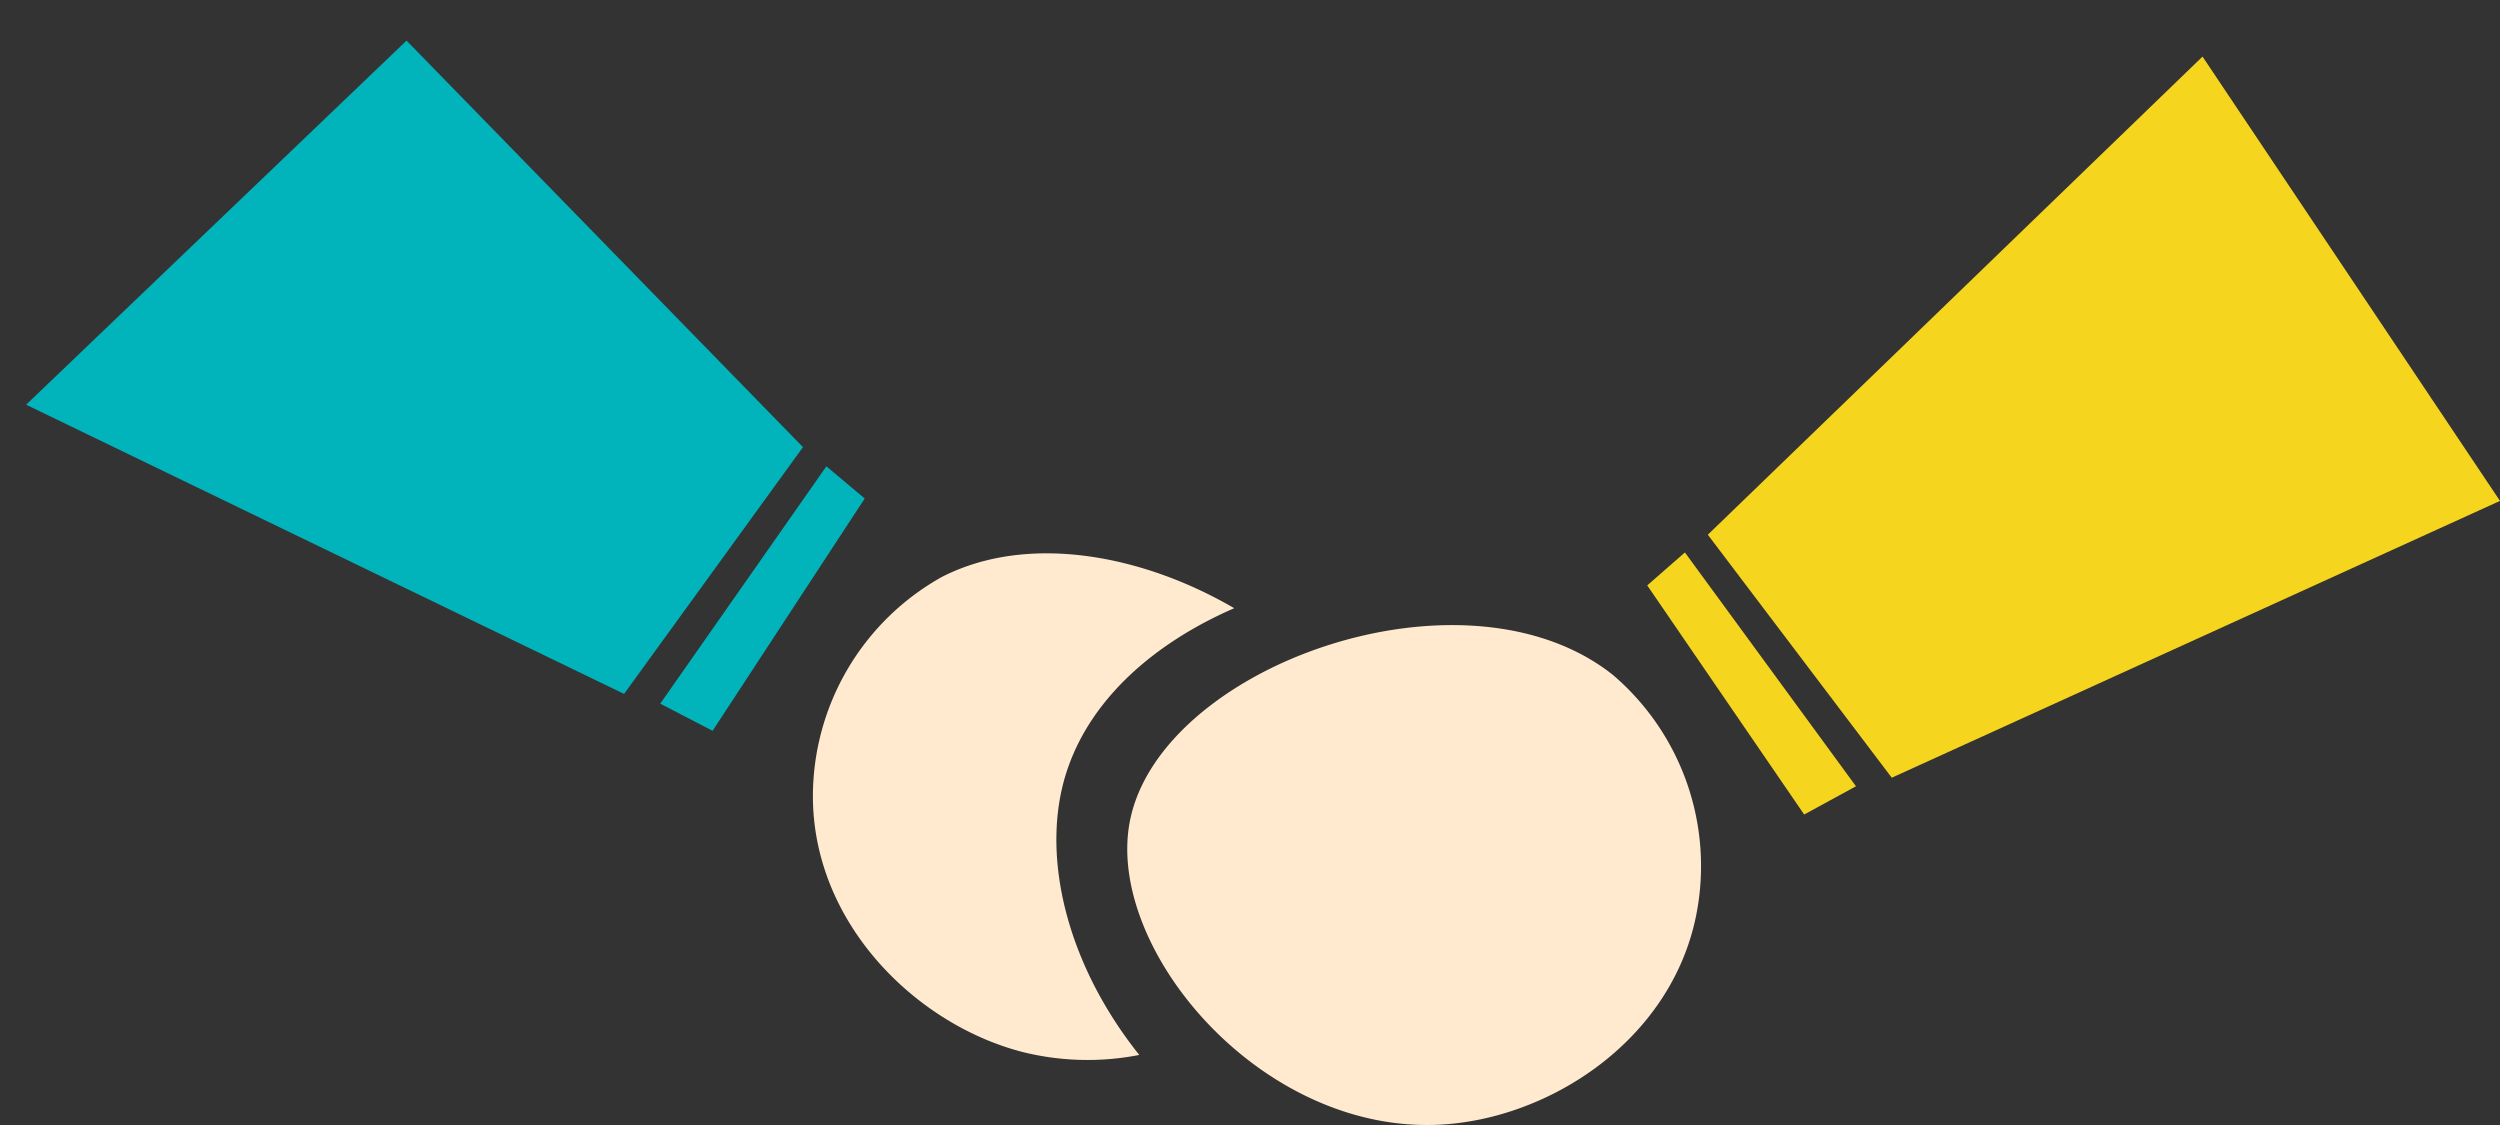
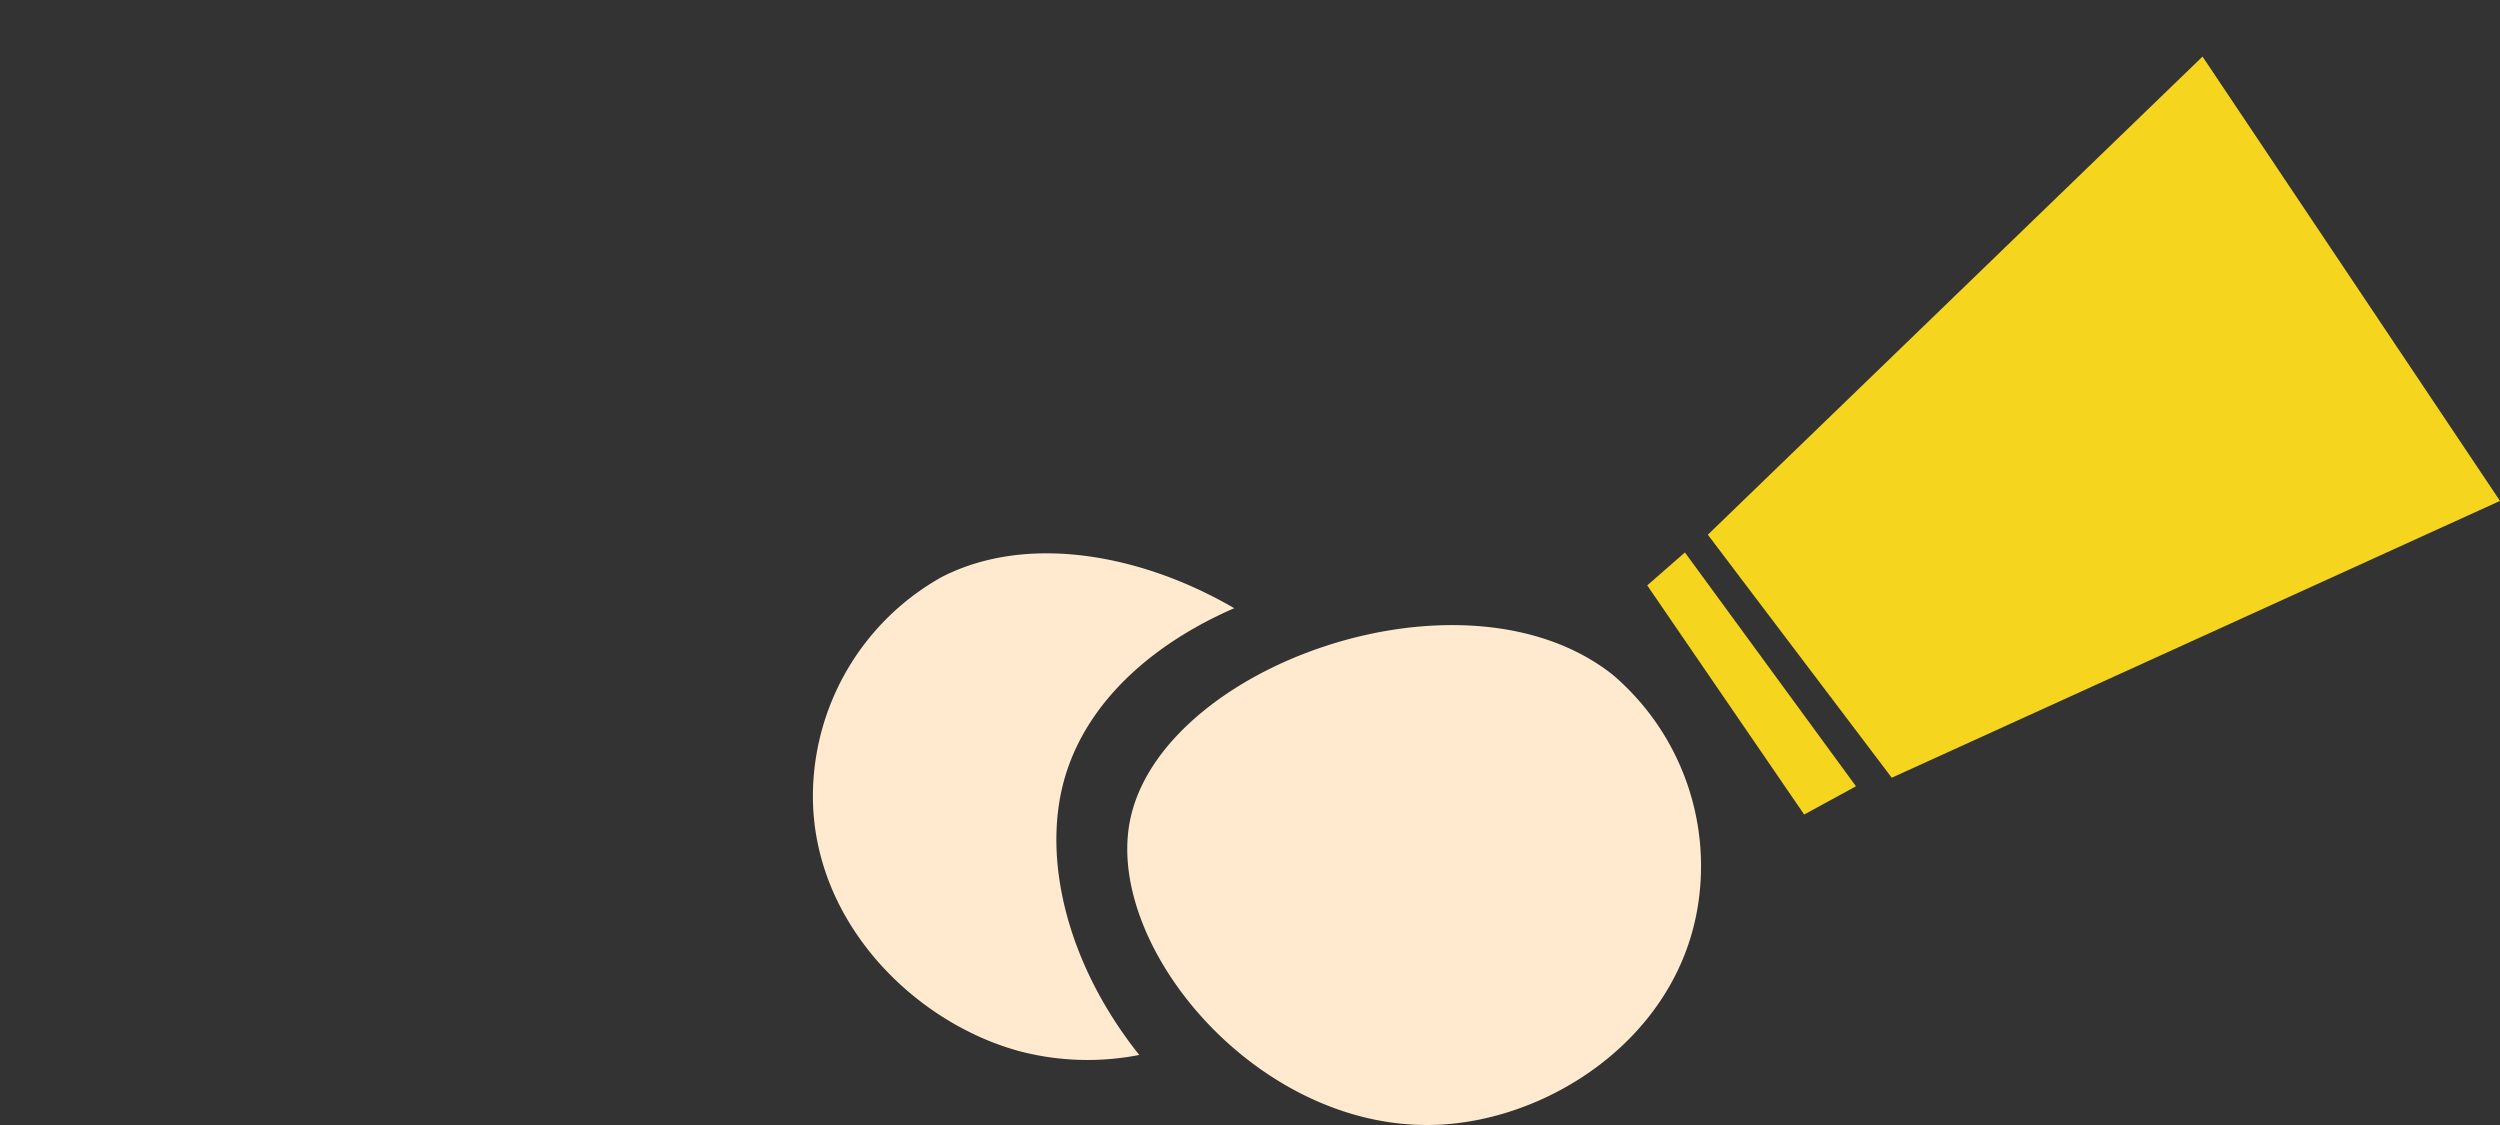
<svg xmlns="http://www.w3.org/2000/svg" width="100" height="45" viewBox="0 0 100 45">
  <rect x="0" y="0" width="100" height="45" fill="#333333" stroke="none" />
  <defs>
    <style>
      .cls-1 {
        fill: #01b3bb;
      }

      .cls-2 {
        fill: #f5d51e;
      }

      .cls-3 {
        fill: #ffeacf;
      }
    </style>
  </defs>
  <g id="グループ_1391" data-name="グループ 1391" transform="translate(-2371.676 -2338.218)">
-     <path id="パス_509" data-name="パス 509" class="cls-1" d="M13.329,0,31.05,14.208l-5.9,10.669L0,16.309Z" transform="translate(2374.708 2338.218) rotate(7)" />
-     <path id="パス_510" data-name="パス 510" class="cls-1" d="M0,10.232l2.211.824L7.119,1.09,5.44,0Z" transform="translate(2399.332 2356.208) rotate(7)" />
    <path id="パス_511" data-name="パス 511" class="cls-2" d="M2615.865,2340.652l-19.788,19.126,7.357,9.72,24.33-11.073Z" transform="translate(-156.088 -0.171)" />
    <path id="パス_512" data-name="パス 512" class="cls-2" d="M2595.735,2415.765l-2.072,1.13-6.278-9.165,1.507-1.318Z" transform="translate(-149.82 -46.096)" />
    <path id="パス_513" data-name="パス 513" class="cls-3" d="M13.124,18.287C10.632,15.3,9.467,11.74,10.008,8.761c.559-3.078,2.869-5.638,5.874-7.409C12-.319,7.345-.641,4.129,1.532A10.06,10.06,0,0,0,.076,10.9c.637,5.029,5.206,8.525,9.547,9.1a10.737,10.737,0,0,0,4.668-.449A16.755,16.755,0,0,1,13.124,18.287Z" transform="translate(2405.445 2359.269) rotate(7)" />
    <path id="パス_514" data-name="パス 514" class="cls-3" d="M2519.947,2424.689c-.922,5.076,5.274,12.458,12.441,12.068,4.373-.237,9.2-3.373,10.217-8.338a10.057,10.057,0,0,0-3.323-9.65C2533.316,2414.033,2521.082,2418.436,2519.947,2424.689Z" transform="translate(-103.089 -53.554)" />
  </g>
</svg>